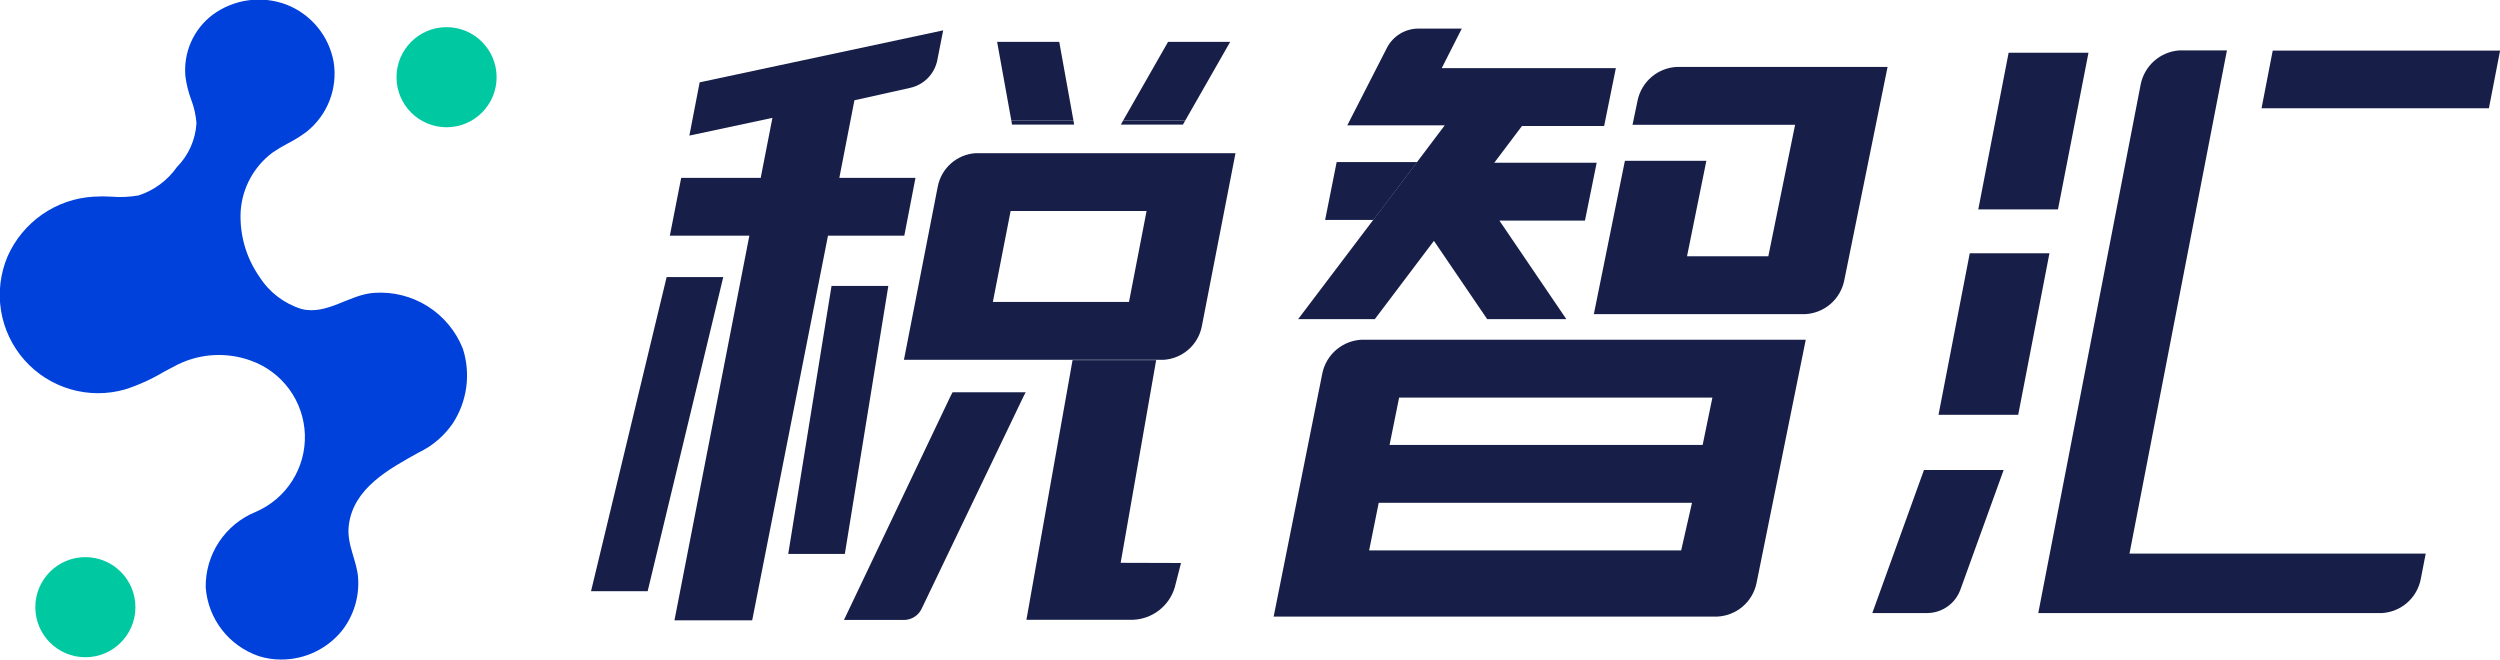
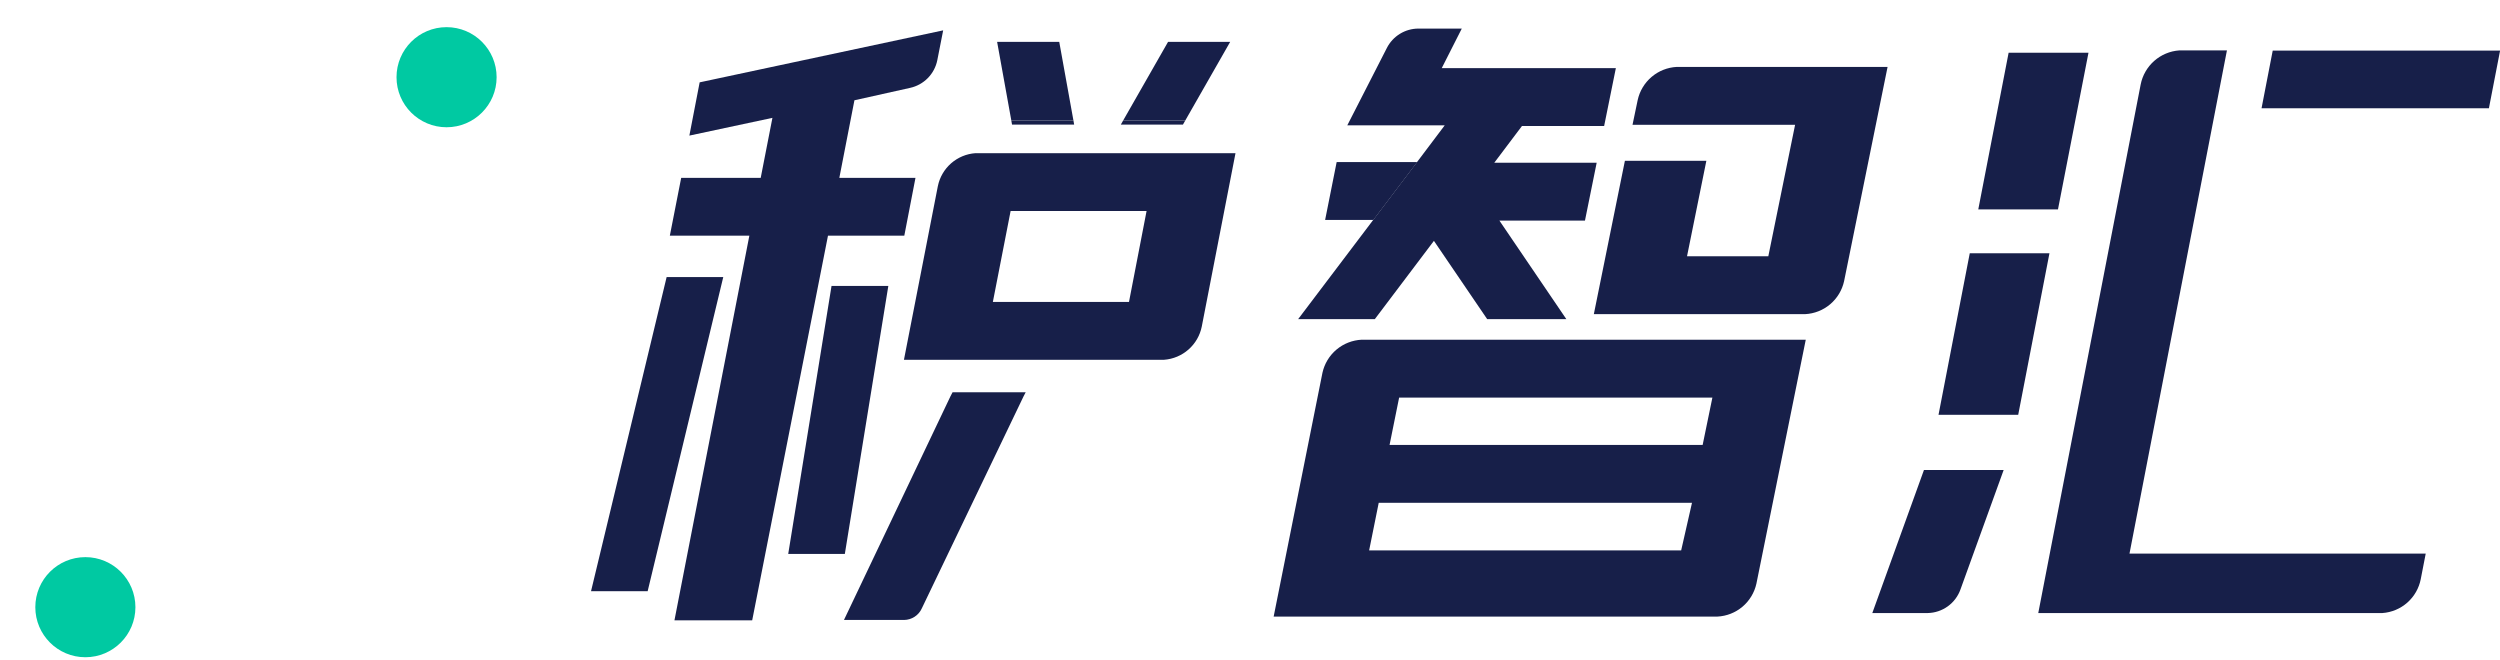
<svg xmlns="http://www.w3.org/2000/svg" width="197" height="52" viewBox="0 0 197 52" fill="none">
  <g clip-path="url(#clip0_2481_472)">
-     <path d="M93.063 44.364L92.573 46.28C92.36 46.998 91.927 47.632 91.335 48.091C90.743 48.55 90.022 48.812 89.273 48.839H80.881L84.517 28.378H91.105L88.308 44.35L93.063 44.364Z" fill="#171F49" />
    <path d="M84.587 9.496H79.692L78.573 3.301H83.469L84.587 9.496Z" fill="#171F49" />
    <path d="M84.643 9.818H79.748L79.692 9.496H84.587L84.643 9.818Z" fill="#171F49" />
    <path d="M96.937 3.301L93.399 9.496H88.504L92.042 3.301H96.937Z" fill="#171F49" />
    <path d="M93.399 9.496L93.217 9.818H88.322L88.504 9.496H93.399Z" fill="#171F49" />
    <path d="M67.329 7.902L66.14 14.014H72.14L71.259 18.573H65.245L59.273 48.881H53.147L59.049 18.573H52.783L53.678 14.014H59.944L60.867 9.287L54.322 10.685L55.133 6.489L74.322 2.392L73.86 4.741C73.754 5.273 73.494 5.763 73.115 6.15C72.734 6.538 72.25 6.806 71.72 6.923L67.329 7.902Z" fill="#171F49" />
    <path d="M56.993 21.832L51.035 46.587H46.573L52.531 21.832H56.993Z" fill="#171F49" />
    <path d="M66.573 43.65H62.112L65.524 22.532H70L66.573 43.65Z" fill="#171F49" />
    <path d="M75.063 30.909L74.895 31.231L66.504 48.853H71.245C71.542 48.849 71.831 48.76 72.079 48.596C72.327 48.433 72.523 48.202 72.643 47.93L80.657 31.231L80.825 30.909H75.063Z" fill="#171F49" />
    <path d="M76.867 12.07C76.156 12.12 75.482 12.401 74.946 12.871C74.411 13.341 74.044 13.973 73.902 14.671L71.231 28.35H91.734C92.446 28.297 93.121 28.012 93.656 27.54C94.192 27.068 94.558 26.434 94.699 25.734L97.357 12.07H76.867ZM88.965 23.79H78.238L79.636 16.629H90.35L88.965 23.79Z" fill="#171F49" />
    <path d="M111.678 12.769L108.224 17.329H104.42L105.329 12.769H111.678Z" fill="#171F49" />
    <path d="M148.741 5.273L145.315 22.154C145.159 22.865 144.773 23.506 144.217 23.976C143.661 24.446 142.965 24.72 142.238 24.755H125.594L128.042 12.671H134.461L132.937 20.196H139.343L141.454 9.832H128.643L129.049 7.888C129.204 7.175 129.59 6.533 130.145 6.061C130.701 5.588 131.397 5.311 132.126 5.273H148.741Z" fill="#171F49" />
    <path d="M123.427 25.147H117.189L112.993 18.979L108.336 25.147H102.294L108.21 17.329L111.664 12.769L113.846 9.874H106.168L109.287 3.776C109.52 3.32 109.874 2.936 110.311 2.667C110.747 2.398 111.25 2.255 111.762 2.252H115.189L113.608 5.371H127.329L126.406 9.93H119.93L117.748 12.825H125.818L124.895 17.385H118.154L123.427 25.147Z" fill="#171F49" />
    <path d="M107.301 26.769C106.572 26.804 105.874 27.077 105.315 27.547C104.757 28.017 104.368 28.658 104.21 29.371L103.818 31.329L100.364 48.587H135.329C136.056 48.552 136.752 48.278 137.308 47.808C137.864 47.338 138.25 46.697 138.406 45.986L142.294 26.769H107.301ZM132.476 43.371H107.888L108.643 39.622H133.329L132.476 43.371ZM134.168 35.063H109.497L110.252 31.329H134.937L134.168 35.063Z" fill="#171F49" />
    <path d="M196.126 8.531H178.21L179.091 3.986H197.007L196.126 8.531Z" fill="#171F49" />
    <path d="M191.147 43.622L190.755 45.636C190.616 46.352 190.244 47.001 189.698 47.484C189.152 47.967 188.461 48.257 187.734 48.308H160.615L168.685 6.657C168.827 5.939 169.201 5.287 169.749 4.802C170.298 4.317 170.99 4.026 171.72 3.972H175.482L167.804 43.622H191.147Z" fill="#171F49" />
    <path d="M164.573 4.154L162.168 16.503H155.888L158.28 4.154H164.573Z" fill="#171F49" />
    <path d="M161.497 19.958L159.035 32.685H152.755L155.217 19.958H161.497Z" fill="#171F49" />
    <path d="M157.888 37.035L154.49 46.434C154.301 46.973 153.952 47.441 153.49 47.776C153.027 48.111 152.473 48.297 151.902 48.308H147.538L151.608 37.035H157.888Z" fill="#171F49" />
    <path d="M35.189 10.028C37.367 10.028 39.133 8.262 39.133 6.084C39.133 3.906 37.367 2.14 35.189 2.14C33.011 2.14 31.245 3.906 31.245 6.084C31.245 8.262 33.011 10.028 35.189 10.028Z" fill="#00C9A2" />
    <path d="M6.727 51.79C8.905 51.79 10.671 50.024 10.671 47.846C10.671 45.668 8.905 43.902 6.727 43.902C4.549 43.902 2.783 45.668 2.783 47.846C2.783 50.024 4.549 51.79 6.727 51.79Z" fill="#00C9A2" />
-     <path d="M32.979 35.664C30.671 36.951 27.832 38.462 27.483 41.413C27.301 42.923 28.154 44.21 28.224 45.608C28.309 47.079 27.857 48.531 26.951 49.692C26.372 50.407 25.641 50.982 24.811 51.376C23.981 51.771 23.073 51.974 22.154 51.972C21.561 51.975 20.971 51.885 20.406 51.706C19.252 51.316 18.238 50.595 17.492 49.632C16.746 48.67 16.3 47.508 16.21 46.294C16.19 45.019 16.555 43.767 17.259 42.704C17.963 41.641 18.972 40.815 20.154 40.336C21.335 39.827 22.337 38.974 23.027 37.889C23.717 36.803 24.065 35.535 24.024 34.249C23.983 32.963 23.556 31.719 22.799 30.68C22.041 29.64 20.988 28.852 19.776 28.42C18.837 28.077 17.839 27.929 16.841 27.984C15.843 28.039 14.867 28.297 13.972 28.741L12.937 29.287C11.968 29.868 10.936 30.337 9.86 30.685C8.452 31.088 6.959 31.084 5.554 30.673C4.148 30.262 2.888 29.461 1.919 28.364C0.95 27.266 0.312 25.916 0.079 24.47C-0.154 23.025 0.027 21.543 0.601 20.196C1.191 18.864 2.136 17.721 3.332 16.892C4.529 16.063 5.931 15.58 7.385 15.497C7.85 15.467 8.317 15.467 8.783 15.497C9.498 15.557 10.217 15.524 10.923 15.399C12.146 14.999 13.206 14.214 13.944 13.161C14.86 12.235 15.407 11.007 15.482 9.706C15.434 9.069 15.292 8.443 15.063 7.846C14.848 7.268 14.698 6.667 14.615 6.056C14.523 5.129 14.67 4.193 15.042 3.338C15.415 2.484 15.999 1.739 16.741 1.175C17.568 0.563 18.535 0.168 19.554 0.026C20.573 -0.115 21.611 0.001 22.573 0.364C23.53 0.737 24.375 1.349 25.026 2.143C25.678 2.936 26.114 3.884 26.294 4.895C26.454 5.912 26.344 6.953 25.973 7.913C25.602 8.873 24.984 9.719 24.182 10.364C23.703 10.725 23.192 11.043 22.657 11.315C22.247 11.528 21.85 11.766 21.468 12.028C20.745 12.57 20.147 13.262 19.715 14.056C19.283 14.85 19.027 15.728 18.965 16.629C18.866 18.476 19.388 20.303 20.448 21.818C21.217 23.029 22.392 23.926 23.762 24.35C25.776 24.853 27.524 23.203 29.483 23.077C30.965 22.973 32.442 23.344 33.7 24.136C34.957 24.928 35.929 26.1 36.475 27.483C36.787 28.456 36.878 29.487 36.742 30.501C36.607 31.514 36.248 32.485 35.692 33.343C35.01 34.344 34.074 35.145 32.979 35.664Z" fill="#0041DC" />
  </g>
  <defs>
    <clipPath id="clip0_2481_472">
      <rect width="197.007" height="52" fill="white" />
    </clipPath>
  </defs>
</svg>